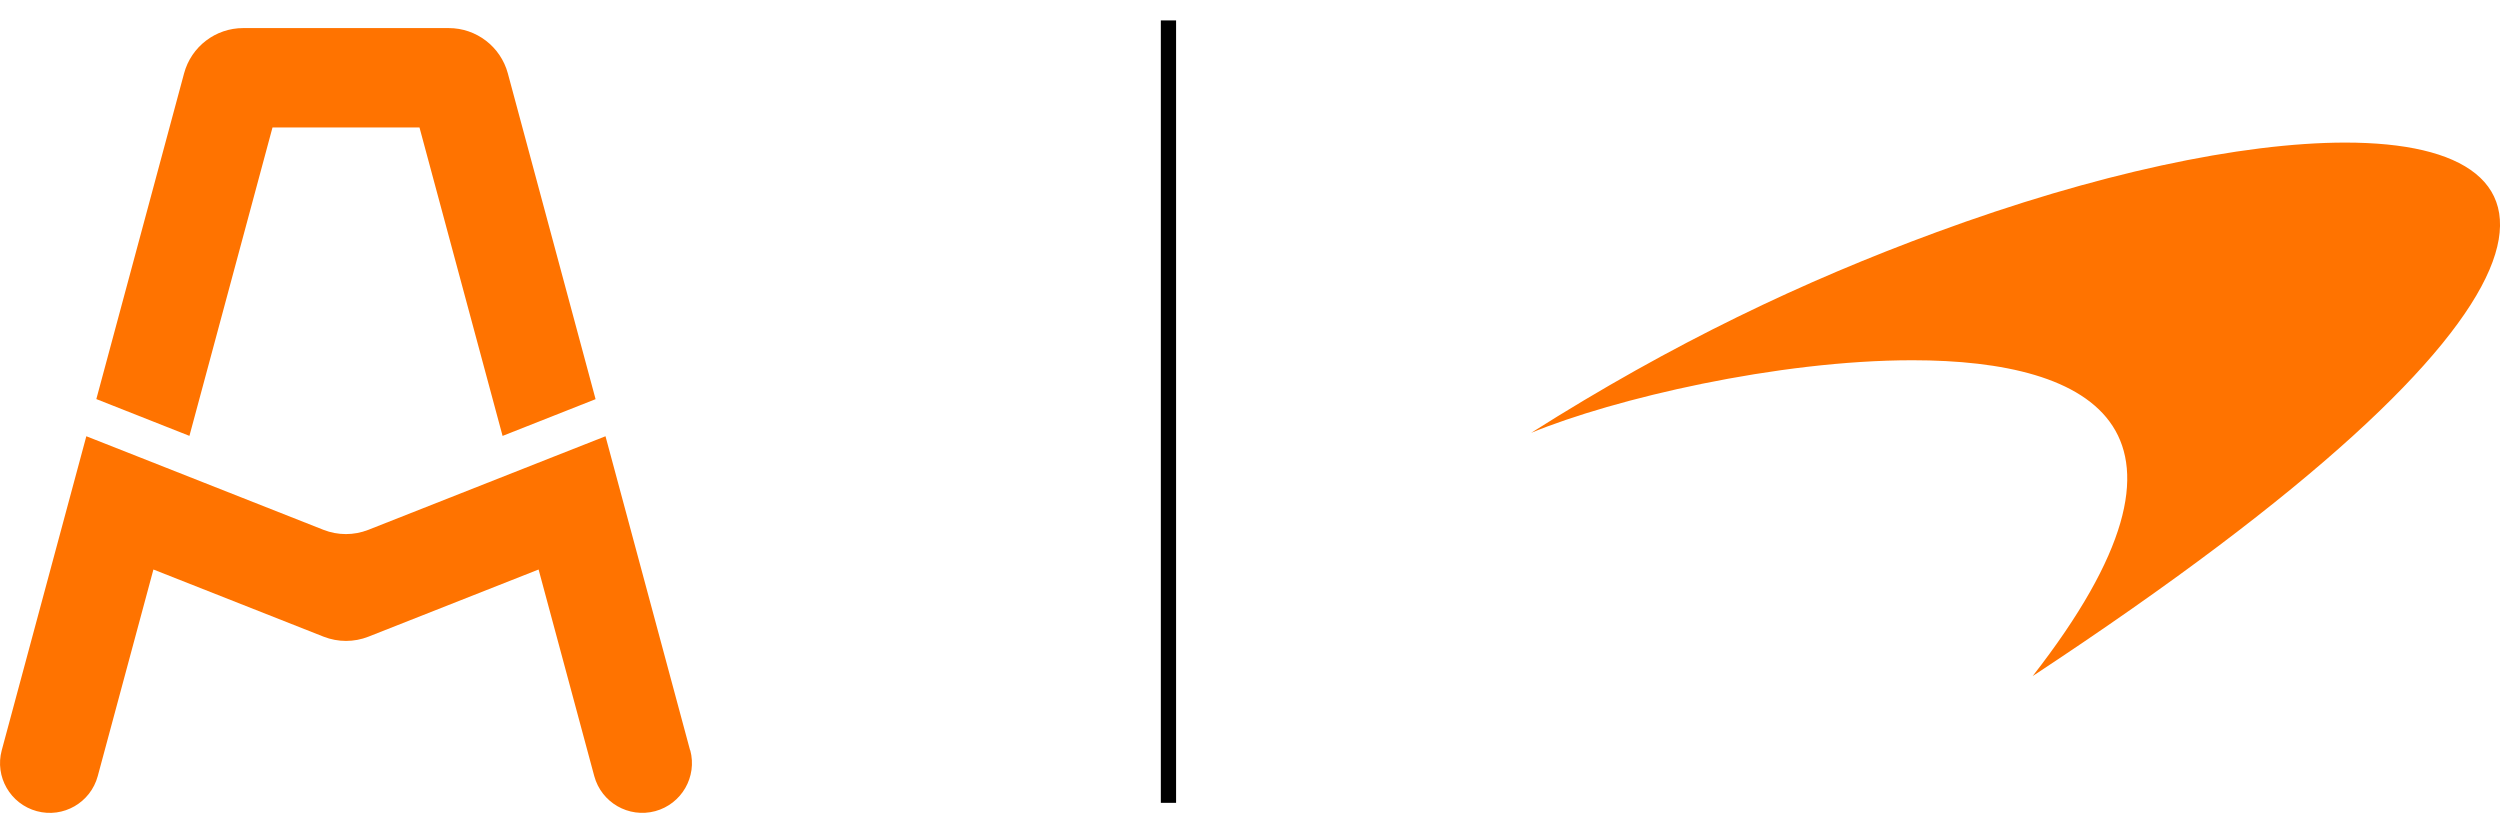
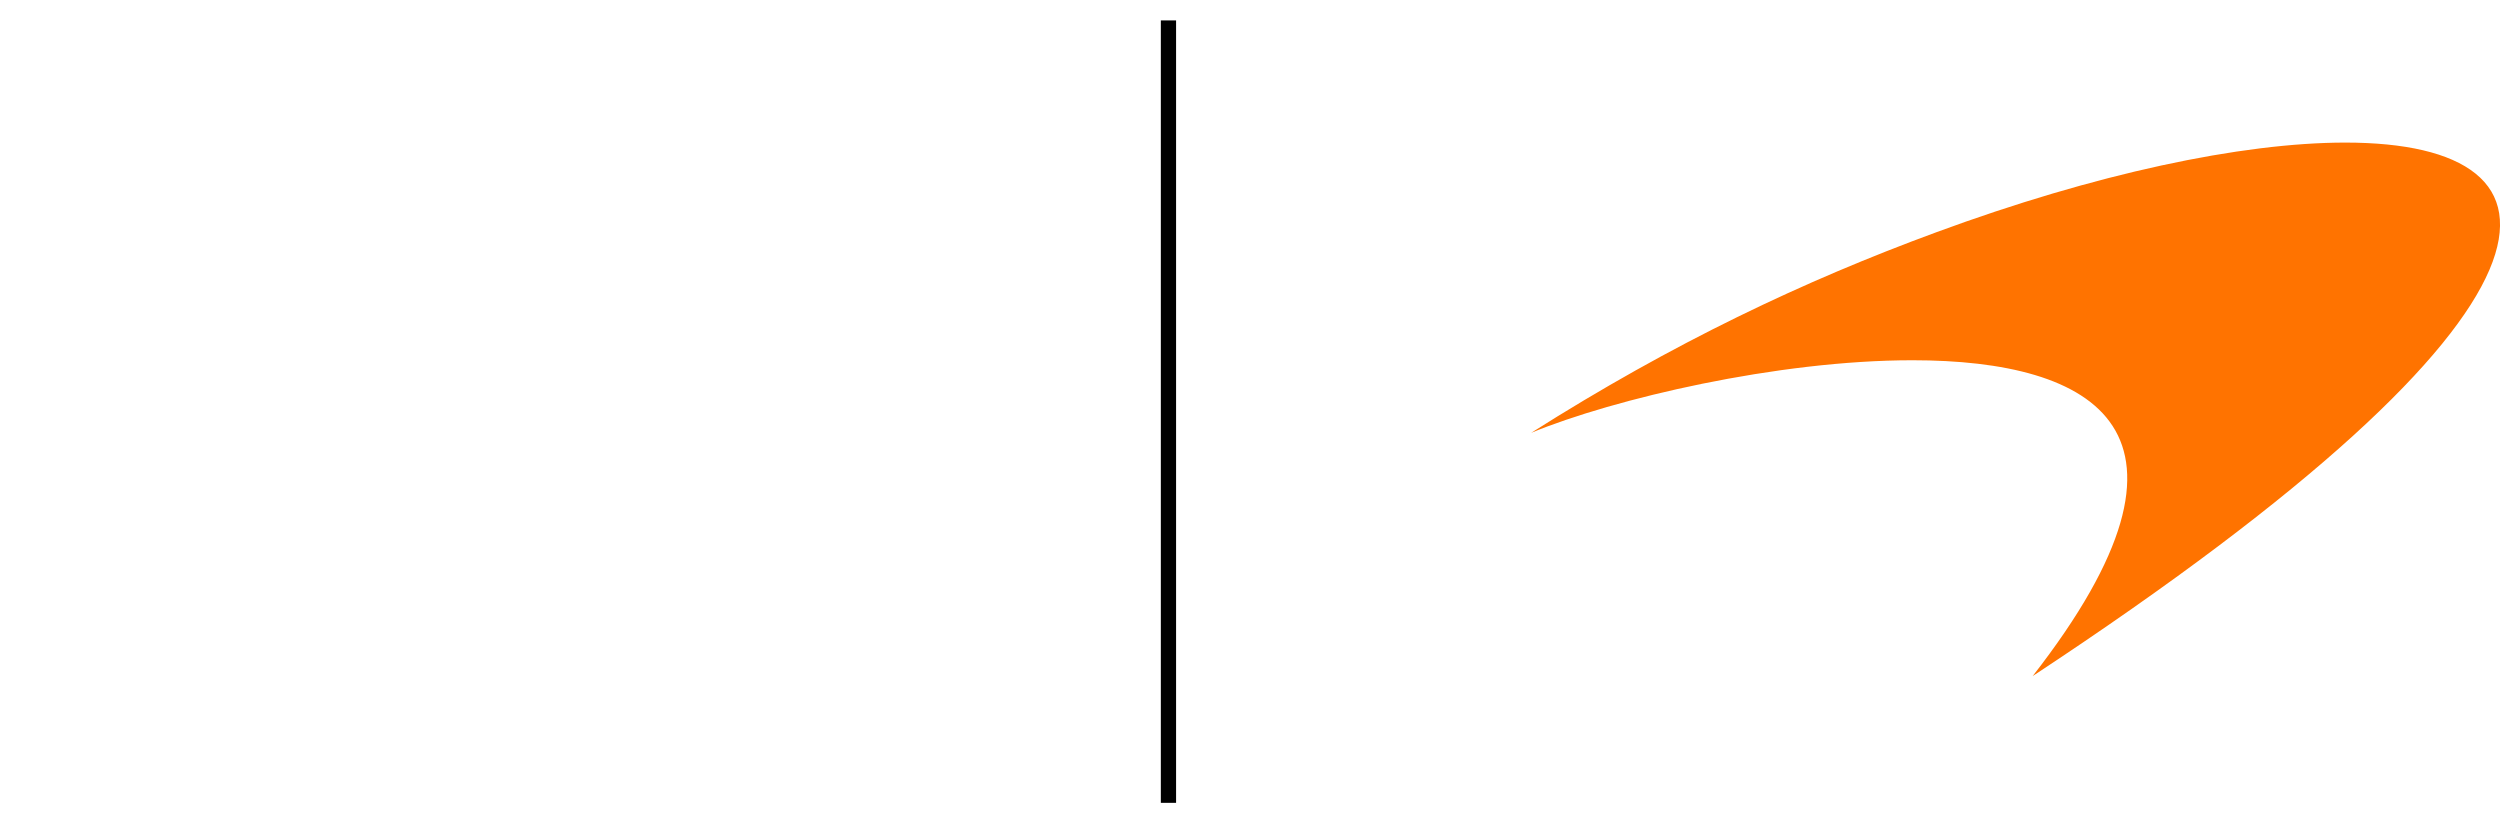
<svg xmlns="http://www.w3.org/2000/svg" id="arrow-racing-team-logo" viewBox="0 0 300 100">
  <defs>
    <style>.cls-1{fill:#ff7300;}</style>
  </defs>
  <g id="mclaren-arrow-team-logo">
-     <path id="A" class="cls-1" d="M22.72,52.3l-11.16-4.41L22.09,8.8c.86-3.2,3.77-5.43,7.09-5.43h24.67c3.32,0,6.22,2.23,7.09,5.43l10.53,39.1-11.16,4.41-9.97-37.01h-17.64l-9.97,37.01ZM82.81,90.03l-10.15-37.68-6.14,2.42h0s-22.32,8.81-22.32,8.81c-.87.34-1.78.51-2.69.51-.91,0-1.83-.17-2.69-.51l-22.32-8.81h0s-6.14-2.42-6.14-2.42L.21,90.03c-.86,3.18,1.03,6.45,4.21,7.31s6.45-1.03,7.31-4.21l6.68-24.79,20.42,8.06c.87.34,1.78.51,2.69.51.91,0,1.83-.17,2.69-.51l20.42-8.06,6.68,24.79c.86,3.18,4.13,5.06,7.31,4.21,3.18-.86,5.06-4.13,4.21-7.31Z" />
    <path id="mclaren-mark" class="cls-1" d="M281.46,17.11c-12.48,0-30.06,3.74-49.1,10.76-15.89,5.84-31.6,13.28-48.62,24.07,9.94-4.1,29.58-8.71,45.75-8.71,21.84,0,37.42,8.41,14.43,37.9,67.76-44.62,65.89-64.02,37.52-64.02" />
    <rect id="pipe" x="139.3" y="2.45" width="1.83" height="93.89" />
  </g>
</svg>